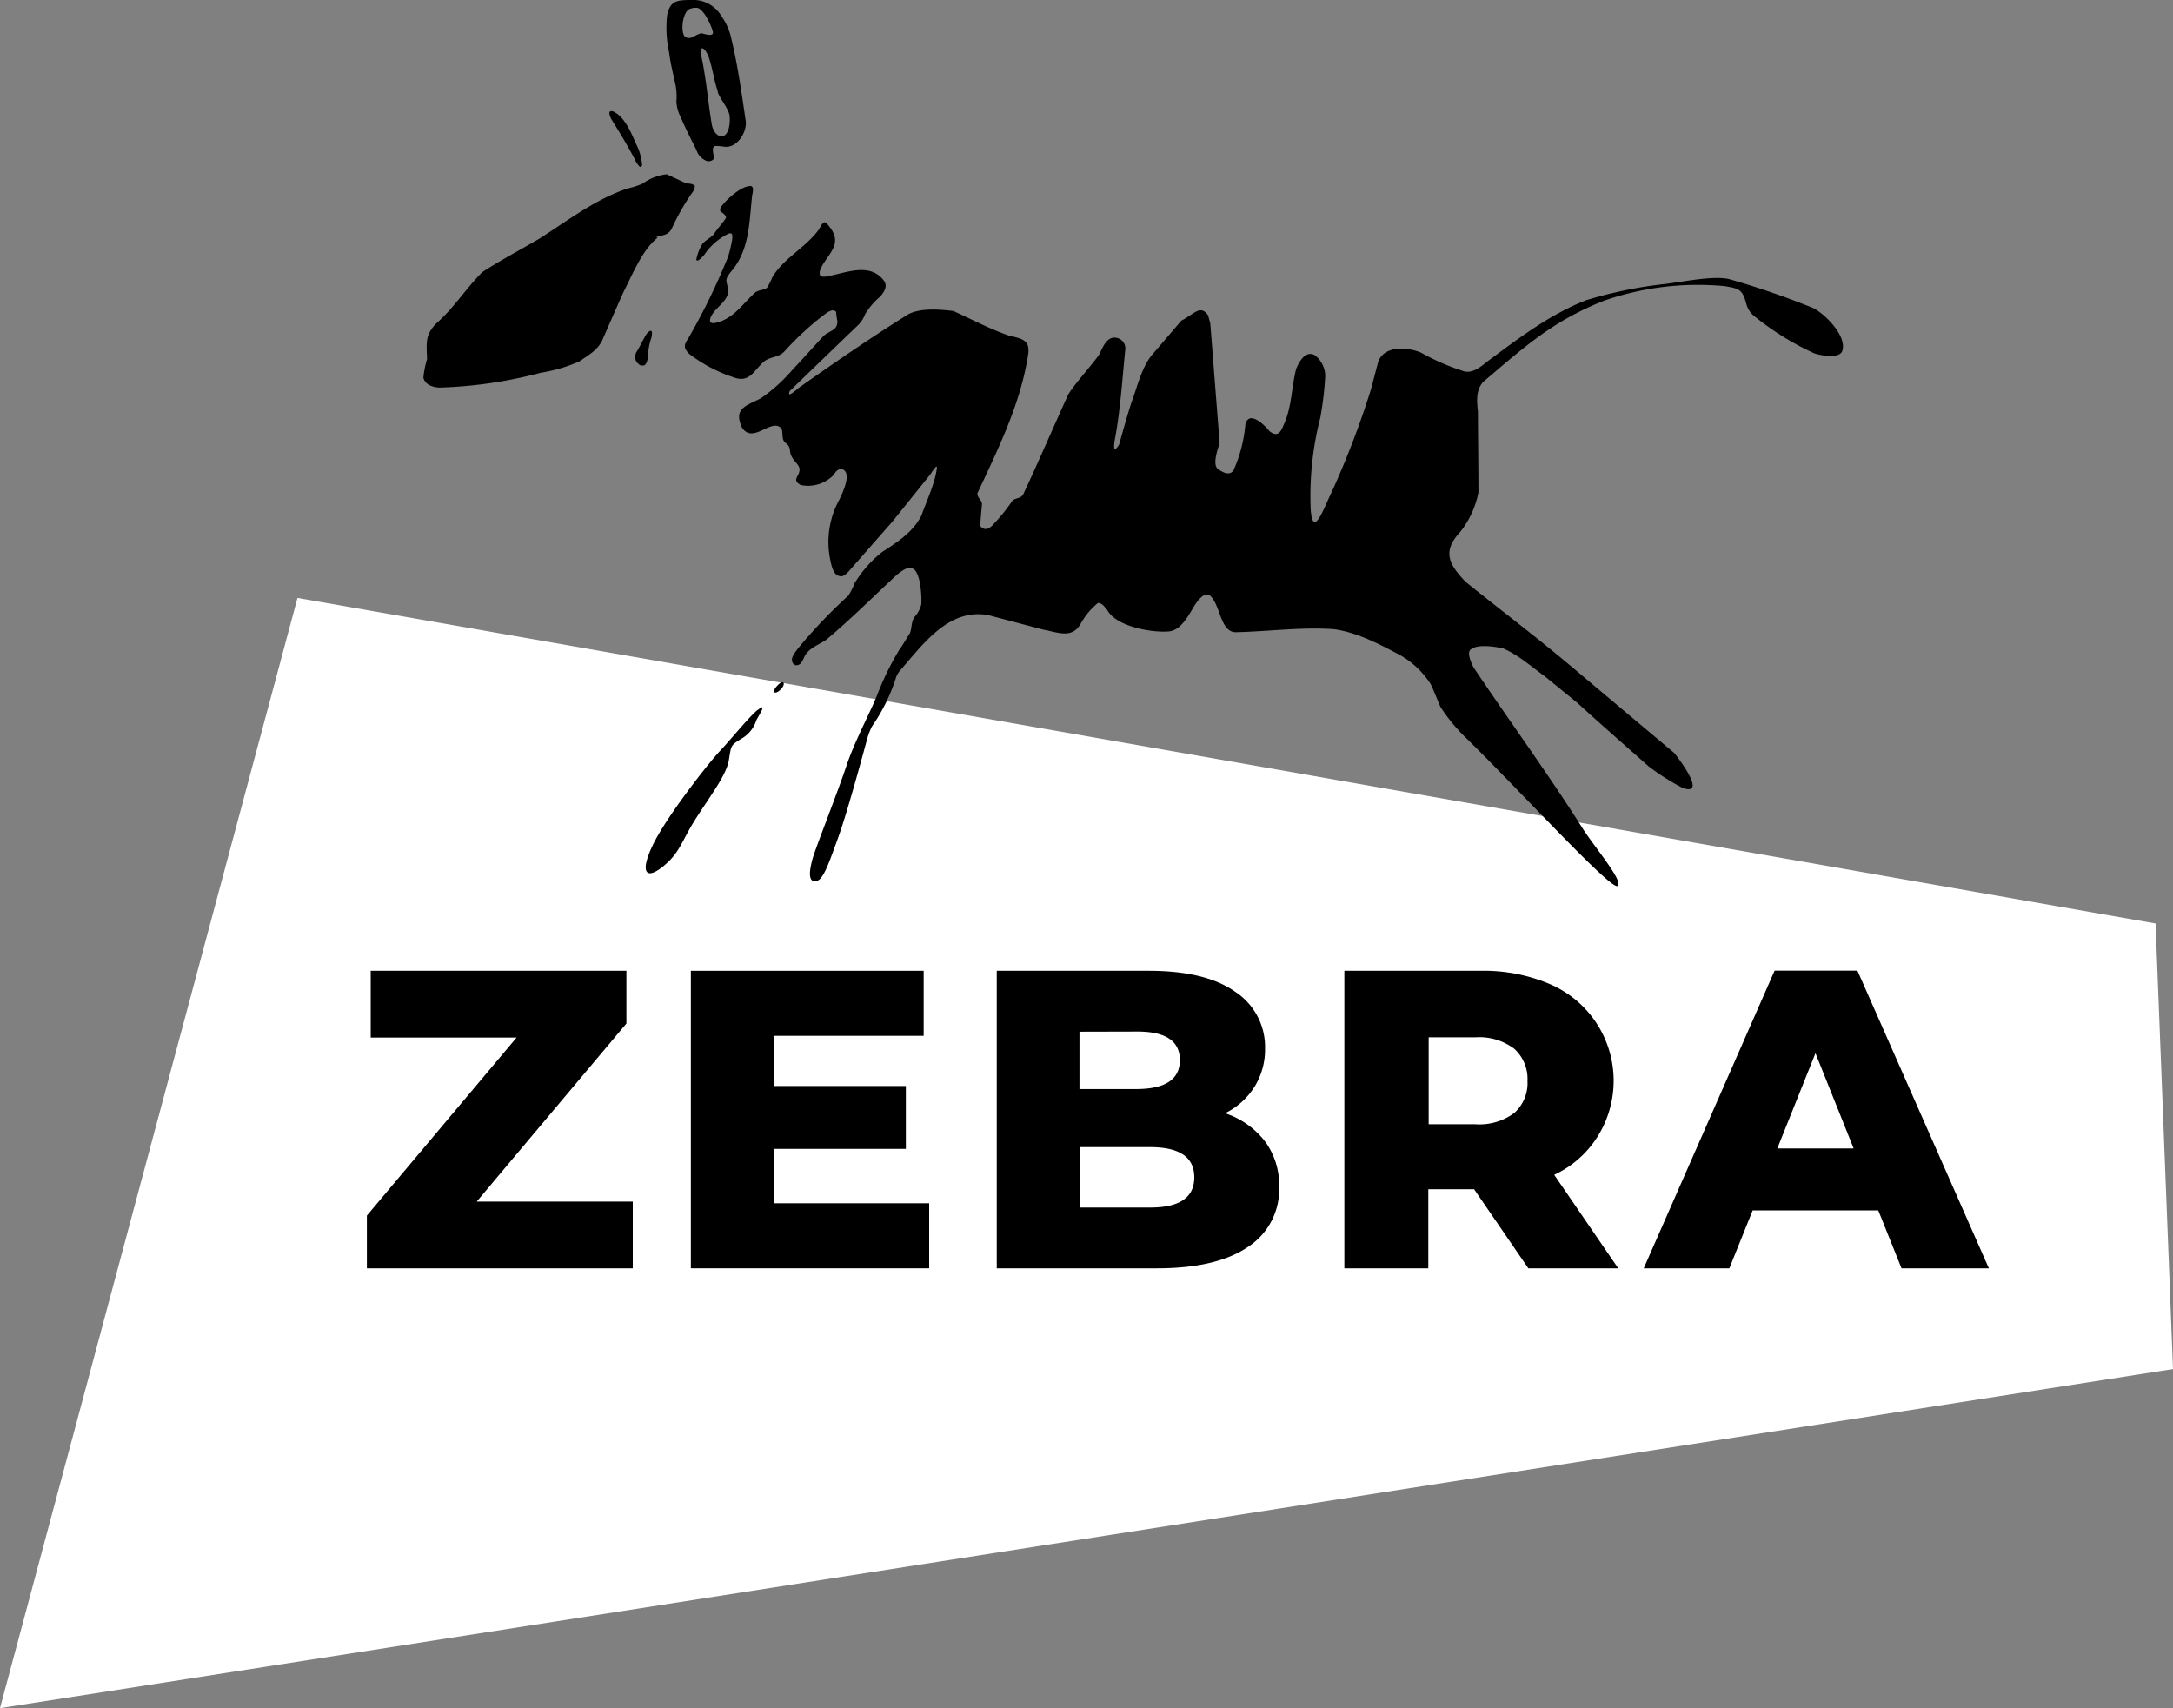
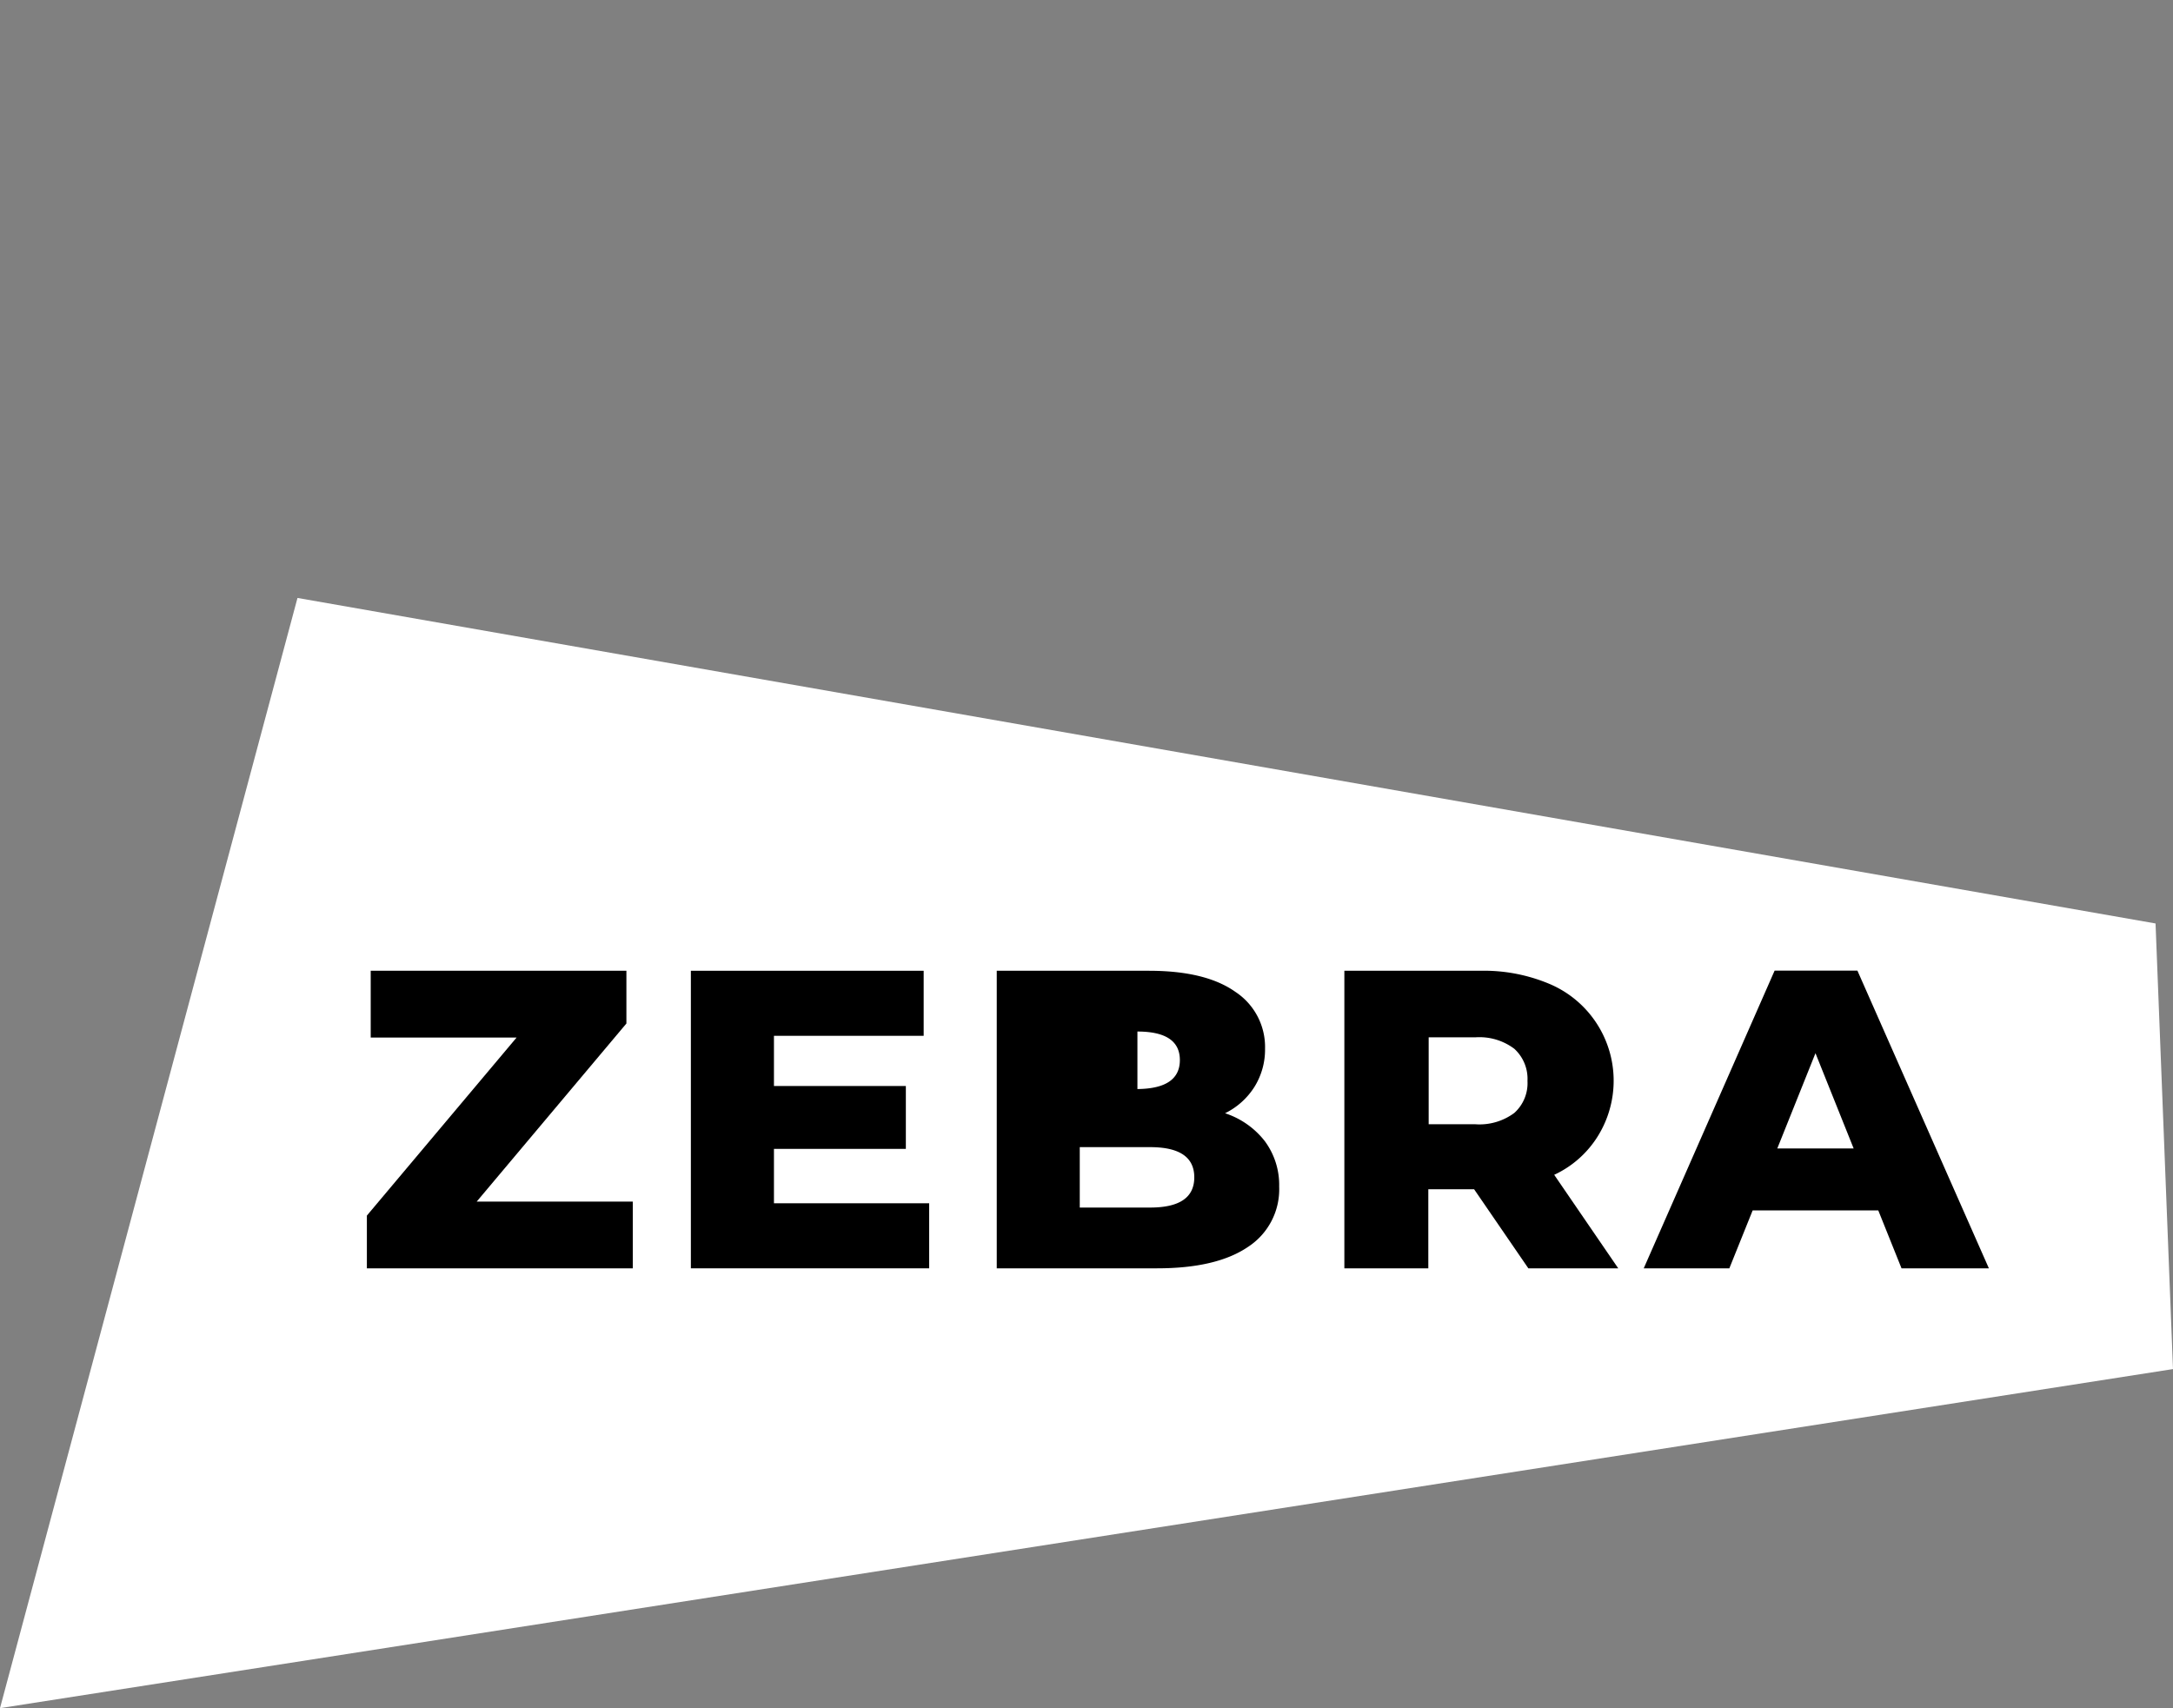
<svg xmlns="http://www.w3.org/2000/svg" viewBox="0 0 300 235.82">
  <rect x="0" y="0" width="300" height="235.82" fill="#808080" stroke="none" />
  <defs>
    <style>.cls-1{fill:none;}.cls-2{clip-path:url(#clip-path);}.cls-3{fill:#fff;}.cls-4{fill-rule:evenodd;}</style>
    <clipPath id="clip-path" transform="translate(0 0)">
      <rect class="cls-1" width="300" height="235.82" />
    </clipPath>
  </defs>
  <g id="Слой_2" data-name="Слой 2">
    <g id="Слой_1-2" data-name="Слой 1">
      <g class="cls-2">
        <polygon class="cls-3" points="0 235.82 300 189.01 297.59 127.49 41.07 82.55 0 235.82" />
-         <path class="cls-4" d="M93.24,11.62a8.27,8.27,0,0,1,.14,2.43A5.62,5.62,0,0,0,94,16.23c.65,1.52,1.41,3,2.15,4.48a2.42,2.42,0,0,0,1.49,1.54c.31.08.88-.11.91-.41s-.3-1.31,0-1.58c0-.25,1.37,0,1.53,0,1.77.16,3.09-2.11,2.87-3.6C102.4,13,101.89,9.17,101,5.5a8.35,8.35,0,0,0-1.39-3.26A4.52,4.52,0,0,0,95.43,0C93.33,0,92.51.17,92.1,2.12a15.78,15.78,0,0,0,.27,5.07c.18,1.52.55,2.93.87,4.43m5.83,1.05c.37,1,1.2,1.9,1.57,2.95.27.76.13,3.34-1.12,3.18-.76-.09-1.17-1.06-1.26-1.67-.52-3.13-.76-6.28-1.43-9.37-.34-1.61.46-1.3,1,.09.56,1.57.73,3.24,1.29,4.82M95.27,1.22a2.25,2.25,0,0,1,1-.13c.92.17,2,2.55,2.15,3.33s-1.45.17-1.54.18c-.82.07-1.46,1-2.24.51s-.42-3.57.63-3.89M87.78,22.3a2.58,2.58,0,0,0,.41.57c.26.32.27.12.46,0a7.53,7.53,0,0,0-.9-3.13c-.53-1.26-1.4-3.32-2.71-4.14-.25-.15-.52-.35-.8-.22s.07.93.19,1.12c1.18,1.88,2.34,3.8,3.35,5.77m163,20.44a113.63,113.63,0,0,0-12.13-4.2c-2.41-.49-6.75.5-9.29.75A59.47,59.47,0,0,0,219,41.44c-5,1.94-9.31,5.24-13.59,8.41-.92.73-2.21,1.89-3.55,1.32a30.78,30.78,0,0,1-5.72-2.51c-1.86-.75-5-1-5.86,1.26q-.5,1.9-1,3.81a121.78,121.78,0,0,1-5.43,14.2c-1,2-2.61,6.71-2.9,2.32a43.5,43.5,0,0,1,1.34-12.64,45.32,45.32,0,0,0,.67-5.72A3.65,3.65,0,0,0,181.46,49c-1.33-.61-2.11,1-2.52,1.94-.61,2.4-.59,4.82-1.47,7.13-.52,1.19-.84,2.52-2.2,1.46-.62-.78-2.78-2.95-3.33-1a19.75,19.75,0,0,1-1.59,6.28c-.52,1-1.58.4-2.27-.12-.75-.72.19-3.07.3-3.54q-.65-8.26-1.29-16.5c-.1-.37-.2-.73-.3-1.11-1.06-1.58-2-.12-3.69.72l-4.19,4.89c-1.38,1.84-1.93,4.36-2.72,6.46-.62,1.92-1.14,3.83-1.69,5.77-.64,1-.77.8-.64-.41.81-4.22,1.07-8.5,1.5-12.78A1.48,1.48,0,0,0,154,46.62c-1.22-.16-1.81,1.44-2.21,2.25-.79,1.29-4.25,5-4.53,6.07-2,4.41-3.9,8.83-5.95,13.21-.36.76-1.08.51-1.55,1A27,27,0,0,1,137,72.54c-.53.52-1.13.75-1.68.06.07-1,.16-2,.25-3,0-.55-.69-.93-.63-1.49,2.86-6.15,5.95-12.33,7-19.13.3-2-.76-2.21-2.58-2.63-2.66-.9-5.18-2.26-7.73-3.41-1.81-.23-4.55-.45-6.22.44-5.16,3.21-10.12,6.63-15.09,10.13-.12.09-.38.34-.67.55-.48.36-.89.66-.62-.07,3.19-3.1,6.41-6.2,9.61-9.28a4.54,4.54,0,0,0,.8-1.34,10,10,0,0,1,2.1-2.45c.54-.64,1.08-1.44.44-2.24-2-2.56-5.4-.91-8-.49-.77.06-.86-.16-.8-.74.54-1.8,2.79-3.2,1.91-5.21a3.73,3.73,0,0,0-.5-.84c-.85-1.14-.88-.82-1.55.29-1.79,2.49-4.83,3.91-6.41,6.58a10.36,10.36,0,0,1-.73,1.45c-.47.37-1.17.27-1.65.67-1.67,1.5-2.92,3.53-5.25,4.13-1.24.37-1.11-.43-.65-1.15.75-1.18,2.43-2,2.16-3.6-.3-1.13-.39-1.2.33-2.17,2.65-3,2.58-6.77,3-10.64a3.6,3.6,0,0,0,.12-.88c0-.12-.12-.38-.26-.39-1.32-.13-3.58,2-4.17,2.91-.14.26-.18.56.07.68a2.06,2.06,0,0,1,.53.47c.15.17.1.31,0,.49-.51.73-1.13,1.39-1.63,2.16-.46.44-1,.73-1.47,1.18a6.41,6.41,0,0,0-.89,2.21.15.15,0,0,0,.25.14c.16,0,.74-.64.83-.74a8.67,8.67,0,0,1,3.26-2.89c.69-.3.67.18.59.85a18.32,18.32,0,0,1-.56,2.31A89.44,89.44,0,0,1,95.09,46.6c-.66,1-.8,1.39.08,2.27a20.91,20.91,0,0,0,6.07,3.21c2.23.82,2.7-.78,4.23-2.17.93-.72,2-.51,2.85-1.42a39.61,39.61,0,0,1,5.28-4.9c.43-.31,1.34-1.13,1.83-.53a11.84,11.84,0,0,0,.17,1.26c.06,1.27-1,1.3-1.84,2-1.44,1.53-2.84,3.14-4.31,4.68a22.7,22.7,0,0,1-4.43,4c-2.11,1.06-3.76,1.42-2.6,4,1.53,2.44,4.17-1.46,5.48.19.26.71-.08,1.49.6,2s.47.88.66,1.54c.52,1.35,1.72,1.48,1,2.88-.41.72-.29.92.35,1.34a4.92,4.92,0,0,0,4.53-1.33c.37-.5.44-.71,1-.89,1.9.24.07,3.73-.18,4.28a12.08,12.08,0,0,0-1.23,8.3c.14.65.39,2.1,1.27,2.21.52.25,1.24-.58,1.49-.89,1.92-2.18,3.83-4.37,5.76-6.55l5.34-6.65a6.84,6.84,0,0,1,.73-1h0s0,0,0,0v0s0,0,0,0l.09,0s.05.06.05.06a0,0,0,0,1,0,0h0c-.24,2.2-1.4,4.54-2.12,6.62-1.16,2.34-3.32,3.71-5.46,5.1a16.33,16.33,0,0,0-3.8,4.31,9.13,9.13,0,0,1-.86,1.71,70.91,70.91,0,0,0-7,7.35c-.26.38-1,1.22-.73,1.76,0,.28.26.36.38.49.68.09.91-.37,1.21-1,.54-1.32,1.95-1.74,3.07-2.49,3.39-2.84,6.55-6,9.78-9,.24-.2,1.51-1.22,2-.89,1.34.17,1.44,4.3,1.36,5a3.93,3.93,0,0,1-.88,1.66c-.55.7-.38,1.54-.7,2.33-.52.78-.85,1.43-1.42,2.21a39.26,39.26,0,0,0-3,6.07c-.92,2.43-3.17,6.5-4.33,10s-4.28,11.4-4.66,12.76-.74,3.22.33,3.19,1.77-2.15,3.15-5.94,3.73-12.62,4.12-14a9.85,9.85,0,0,1,.58-1.44,25.16,25.16,0,0,0,3.34-6.8,2.94,2.94,0,0,1,.54-.92c3.11-3.53,6.7-8.69,12.22-7.64l7.56,2c2,.36,3.88,1.26,5.09-.7a9.79,9.79,0,0,1,2.47-3l0,0c.62.08.83.48,1.27,1,1.34,2.4,6.51,3.17,8.62,2.93,1.72-.26,2.73-2.48,3.51-3.7.32-.45,1.23-1.79,2-1.27,1.51,1.18,1.42,5.17,3.67,5.09,4.42-.1,9-.73,13.44-.42,3.15.4,6.34,2.07,9.09,3.53a12.18,12.18,0,0,1,4.32,4.06c.48,1,.88,2.07,1.33,3.11a23.78,23.78,0,0,0,3.6,4.37c7.11,6.92,20,21.05,20.88,20.38s-3.53-5.77-5-8.21c-4.74-7.47-10-14.65-14.92-22-.21-.47-1-2-.33-2.46.94-.75,3.32-.37,4.42-.13,2.11.89,3.89,2.51,5.74,3.83l4.46,3.64c3.3,3,6.59,5.88,9.91,8.82a31.78,31.78,0,0,0,4.74,3c3.42,1.13-.76-4.33-1.23-4.87-4.77-4-9.53-8-14.28-12s-9.7-7.74-14.51-11.61c-2.23-2.35-3.3-4.14-.76-6.85a12.7,12.7,0,0,0,2.54-5.49c0-3.71-.06-7.44-.07-11.15-.16-1.48-.29-3,.75-4.13,5.67-4.8,9.55-8.39,16.7-11.2a39.43,39.43,0,0,1,16.61-2c2.07.35,2.48.48,3,2.49a3.21,3.21,0,0,0,1.09,1.65,38.48,38.48,0,0,0,8.31,5.15c.86.27,3.43.79,3.84-.34.66-2-2.22-4.93-3.78-5.79m-160-9.92c1-.33,1.6-.22,2.15-1.11a31.68,31.68,0,0,1,3-5.24,1.55,1.55,0,0,0,.22-.74c-.4-.33-.67-.27-1.23-.36l-2.65-1.23a6.88,6.88,0,0,0-3.33,1.29,11.32,11.32,0,0,1-2.09.67c-4.51,1.53-8.13,4.36-12.16,6.92-2.59,1.53-5.4,3-7.89,4.63-2.22,2.21-3.9,4.92-6.26,7-1.64,1.62-1.44,2.67-1.36,5a13.7,13.7,0,0,0-.51,2.58c.28,1,1.27,1.3,2.21,1.36a61.62,61.62,0,0,0,14-2.05A21.84,21.84,0,0,0,80,49.89c1.26-.9,2.34-1.42,3.08-2.77Q84.53,43.8,86,40.48c1.21-2.33,2.64-6,4.79-7.66M89.48,49a8.09,8.09,0,0,1,.45-2.38c.06-.2.24-1.15-.22-.92s-.69.85-.85,1.11c-.35.58-.61,1.22-1,1.79a1.5,1.5,0,0,0,0,1.34c.28.32.51.6,1,.51.2,0,.27-.19.38-.34a2.44,2.44,0,0,0,.2-1.11M104.6,98c-1.22,1-3.62,4-5.22,5.69s-7.38,9.09-9.23,12.92-1,4.95,1.4,3,2.51-3.5,4.65-6.81,4.1-5.88,4.43-7.89.21-2,1.75-2.94a4.51,4.51,0,0,0,2.05-2.56c.32-.62,1.61-2.57.17-1.38m2.86-3.52c-1.1,1.06-.51,1.47.27.73s.54-1.51-.27-.73" transform="translate(0 0)" />
        <polygon points="65.81 165.89 86.48 141.3 86.48 134.02 51.18 134.02 51.18 143.24 71.32 143.24 50.65 167.82 50.65 175.1 87.36 175.1 87.36 165.89 65.81 165.89" />
        <polygon points="106.85 166.12 106.85 158.61 125.06 158.61 125.06 149.93 106.85 149.93 106.85 143 127.52 143 127.52 134.02 95.38 134.02 95.38 175.1 128.28 175.1 128.28 166.12 106.85 166.12" />
-         <path d="M169.15,153.68a10,10,0,0,0,4.06-3.67,9.72,9.72,0,0,0,1.44-5.25,9.11,9.11,0,0,0-4.1-7.83q-4.1-2.91-11.94-2.91h-21V175.1h22.13q8.19,0,12.53-2.94a9.48,9.48,0,0,0,4.33-8.33,10.16,10.16,0,0,0-2-6.31,11.49,11.49,0,0,0-5.5-3.84m-12.07-11.27q5.86,0,5.86,3.94t-5.86,4h-8v-7.92Zm1.76,24.3h-9.72v-8.34h9.72q6.09,0,6.09,4.17t-6.09,4.17" transform="translate(0 0)" />
+         <path d="M169.15,153.68a10,10,0,0,0,4.06-3.67,9.72,9.72,0,0,0,1.44-5.25,9.11,9.11,0,0,0-4.1-7.83q-4.1-2.91-11.94-2.91h-21V175.1h22.13q8.19,0,12.53-2.94a9.48,9.48,0,0,0,4.33-8.33,10.16,10.16,0,0,0-2-6.31,11.49,11.49,0,0,0-5.5-3.84m-12.07-11.27q5.86,0,5.86,3.94t-5.86,4v-7.92Zm1.76,24.3h-9.72v-8.34h9.72q6.09,0,6.09,4.17t-6.09,4.17" transform="translate(0 0)" />
        <path d="M211,175.1h12.41l-8.84-12.91a14.06,14.06,0,0,0,5.94-5.2A14.51,14.51,0,0,0,214,135.87a23.35,23.35,0,0,0-9.66-1.85H185.6V175.1h11.59V164.18h6.32Zm-.12-25.88a5.52,5.52,0,0,1-1.82,4.43,8.05,8.05,0,0,1-5.38,1.56h-6.44v-12h6.44a8,8,0,0,1,5.38,1.58,5.61,5.61,0,0,1,1.82,4.46" transform="translate(0 0)" />
        <path d="M262.52,175.1h12.06L256.43,134H245L226.93,175.1h11.82l3.22-8h17.34Zm-17.15-16.55,5.27-13.15,5.27,13.15Z" transform="translate(0 0)" />
      </g>
    </g>
  </g>
</svg>